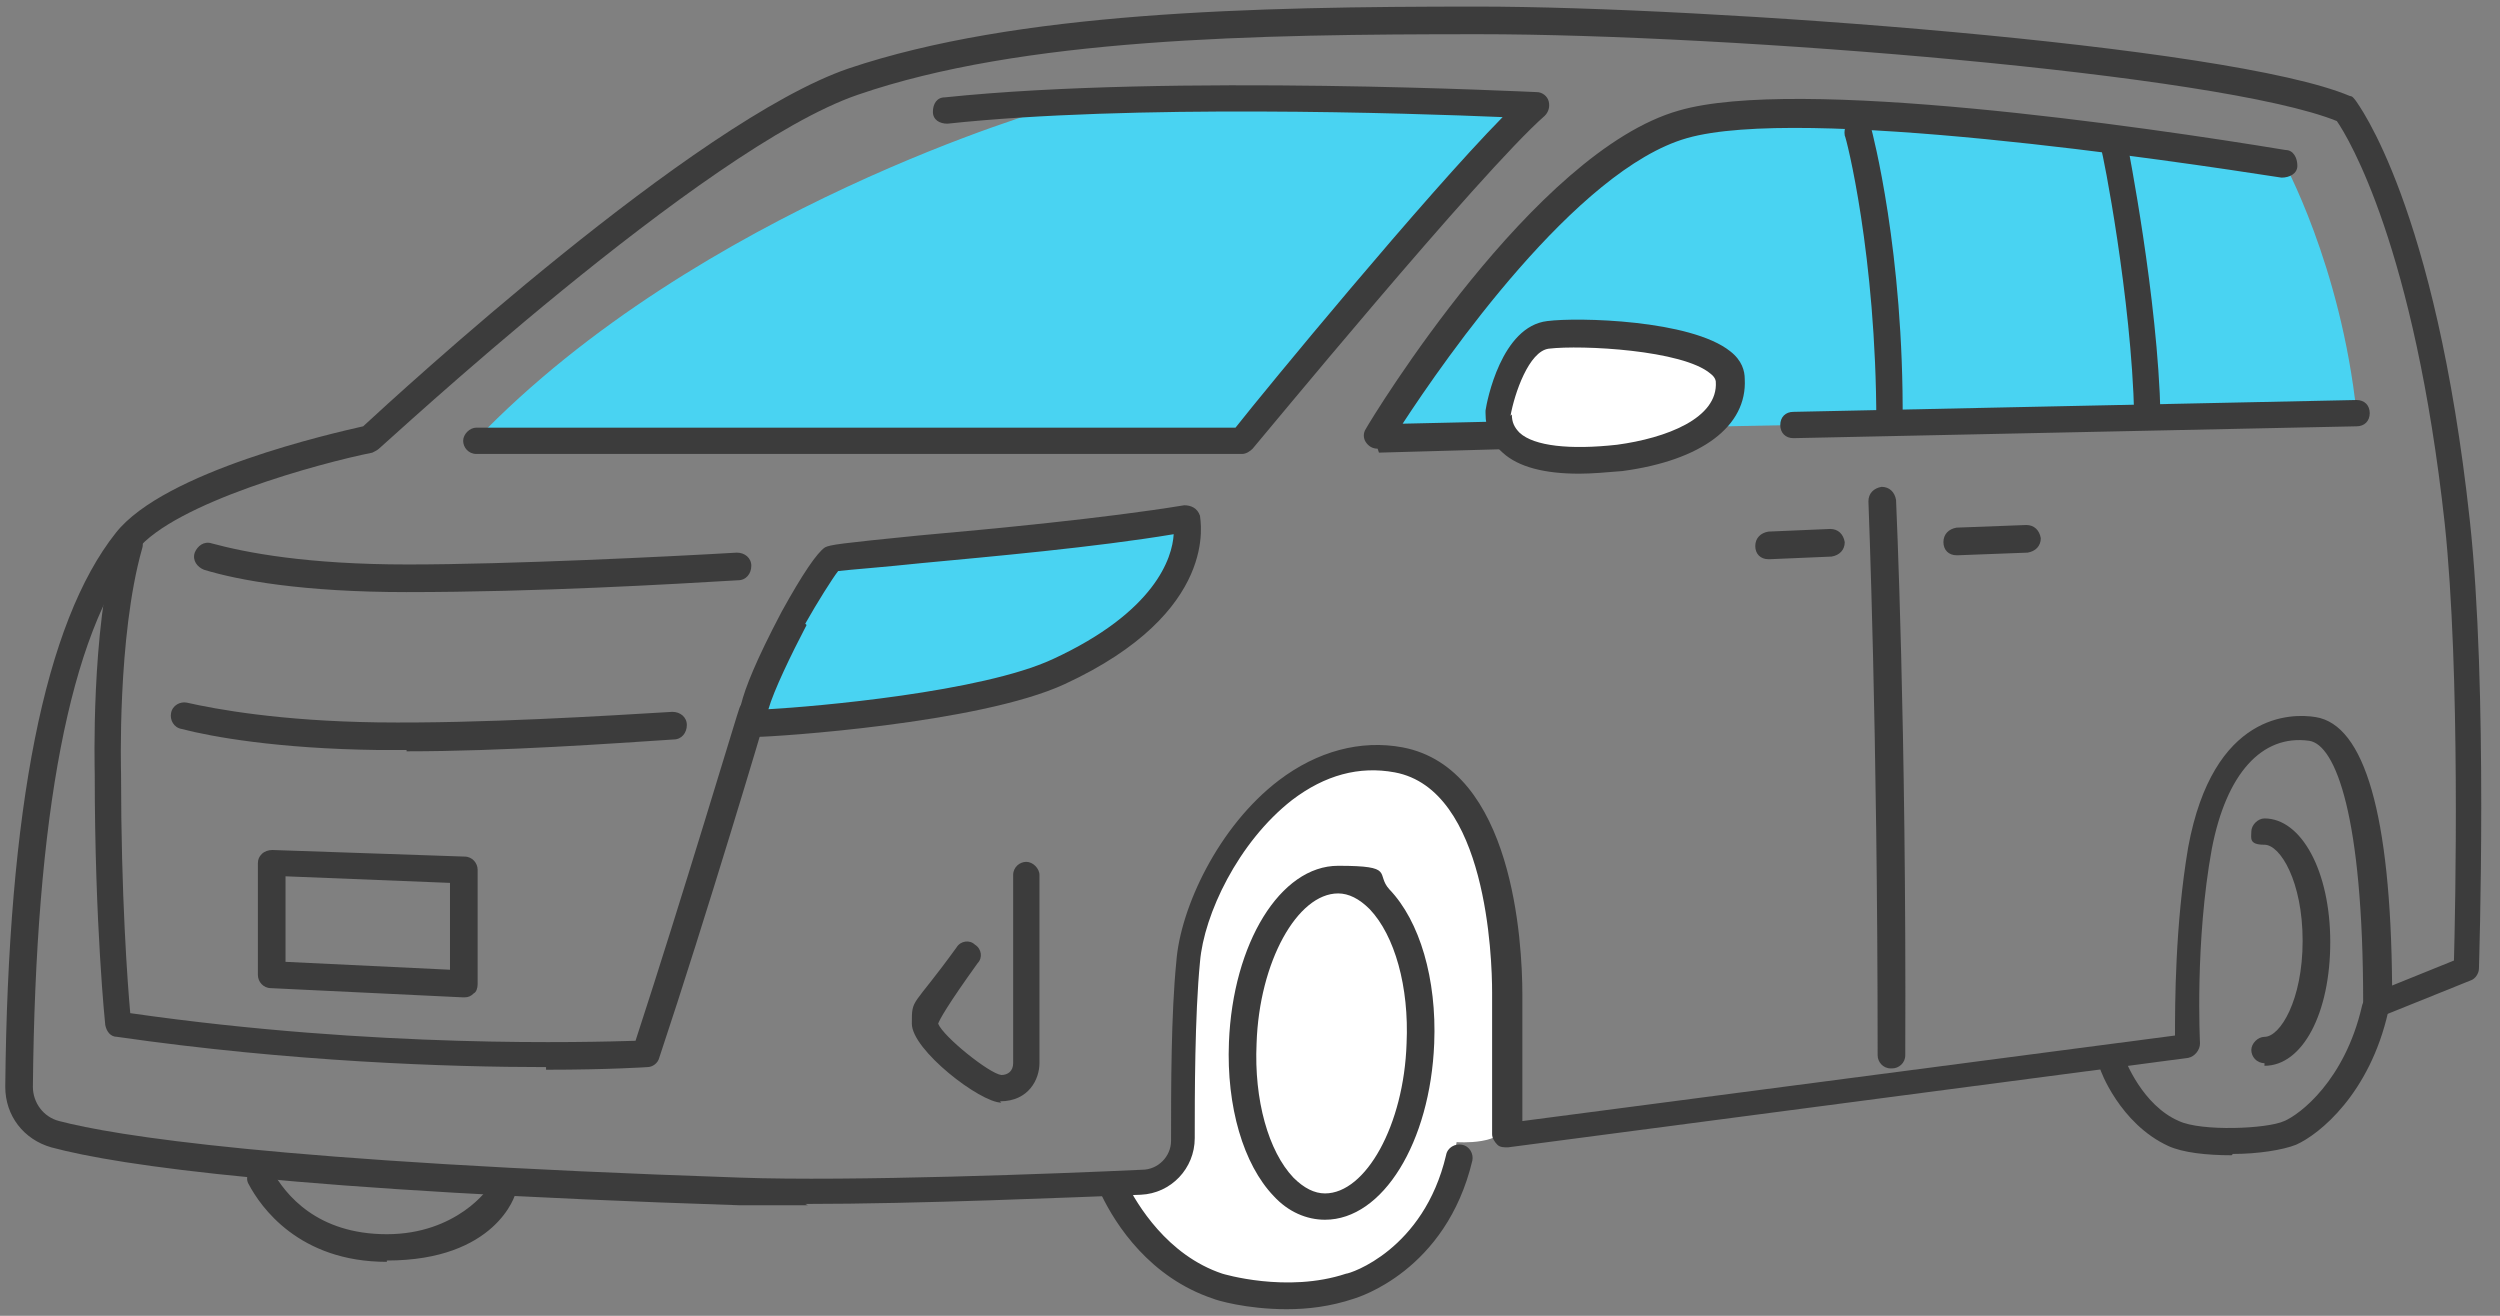
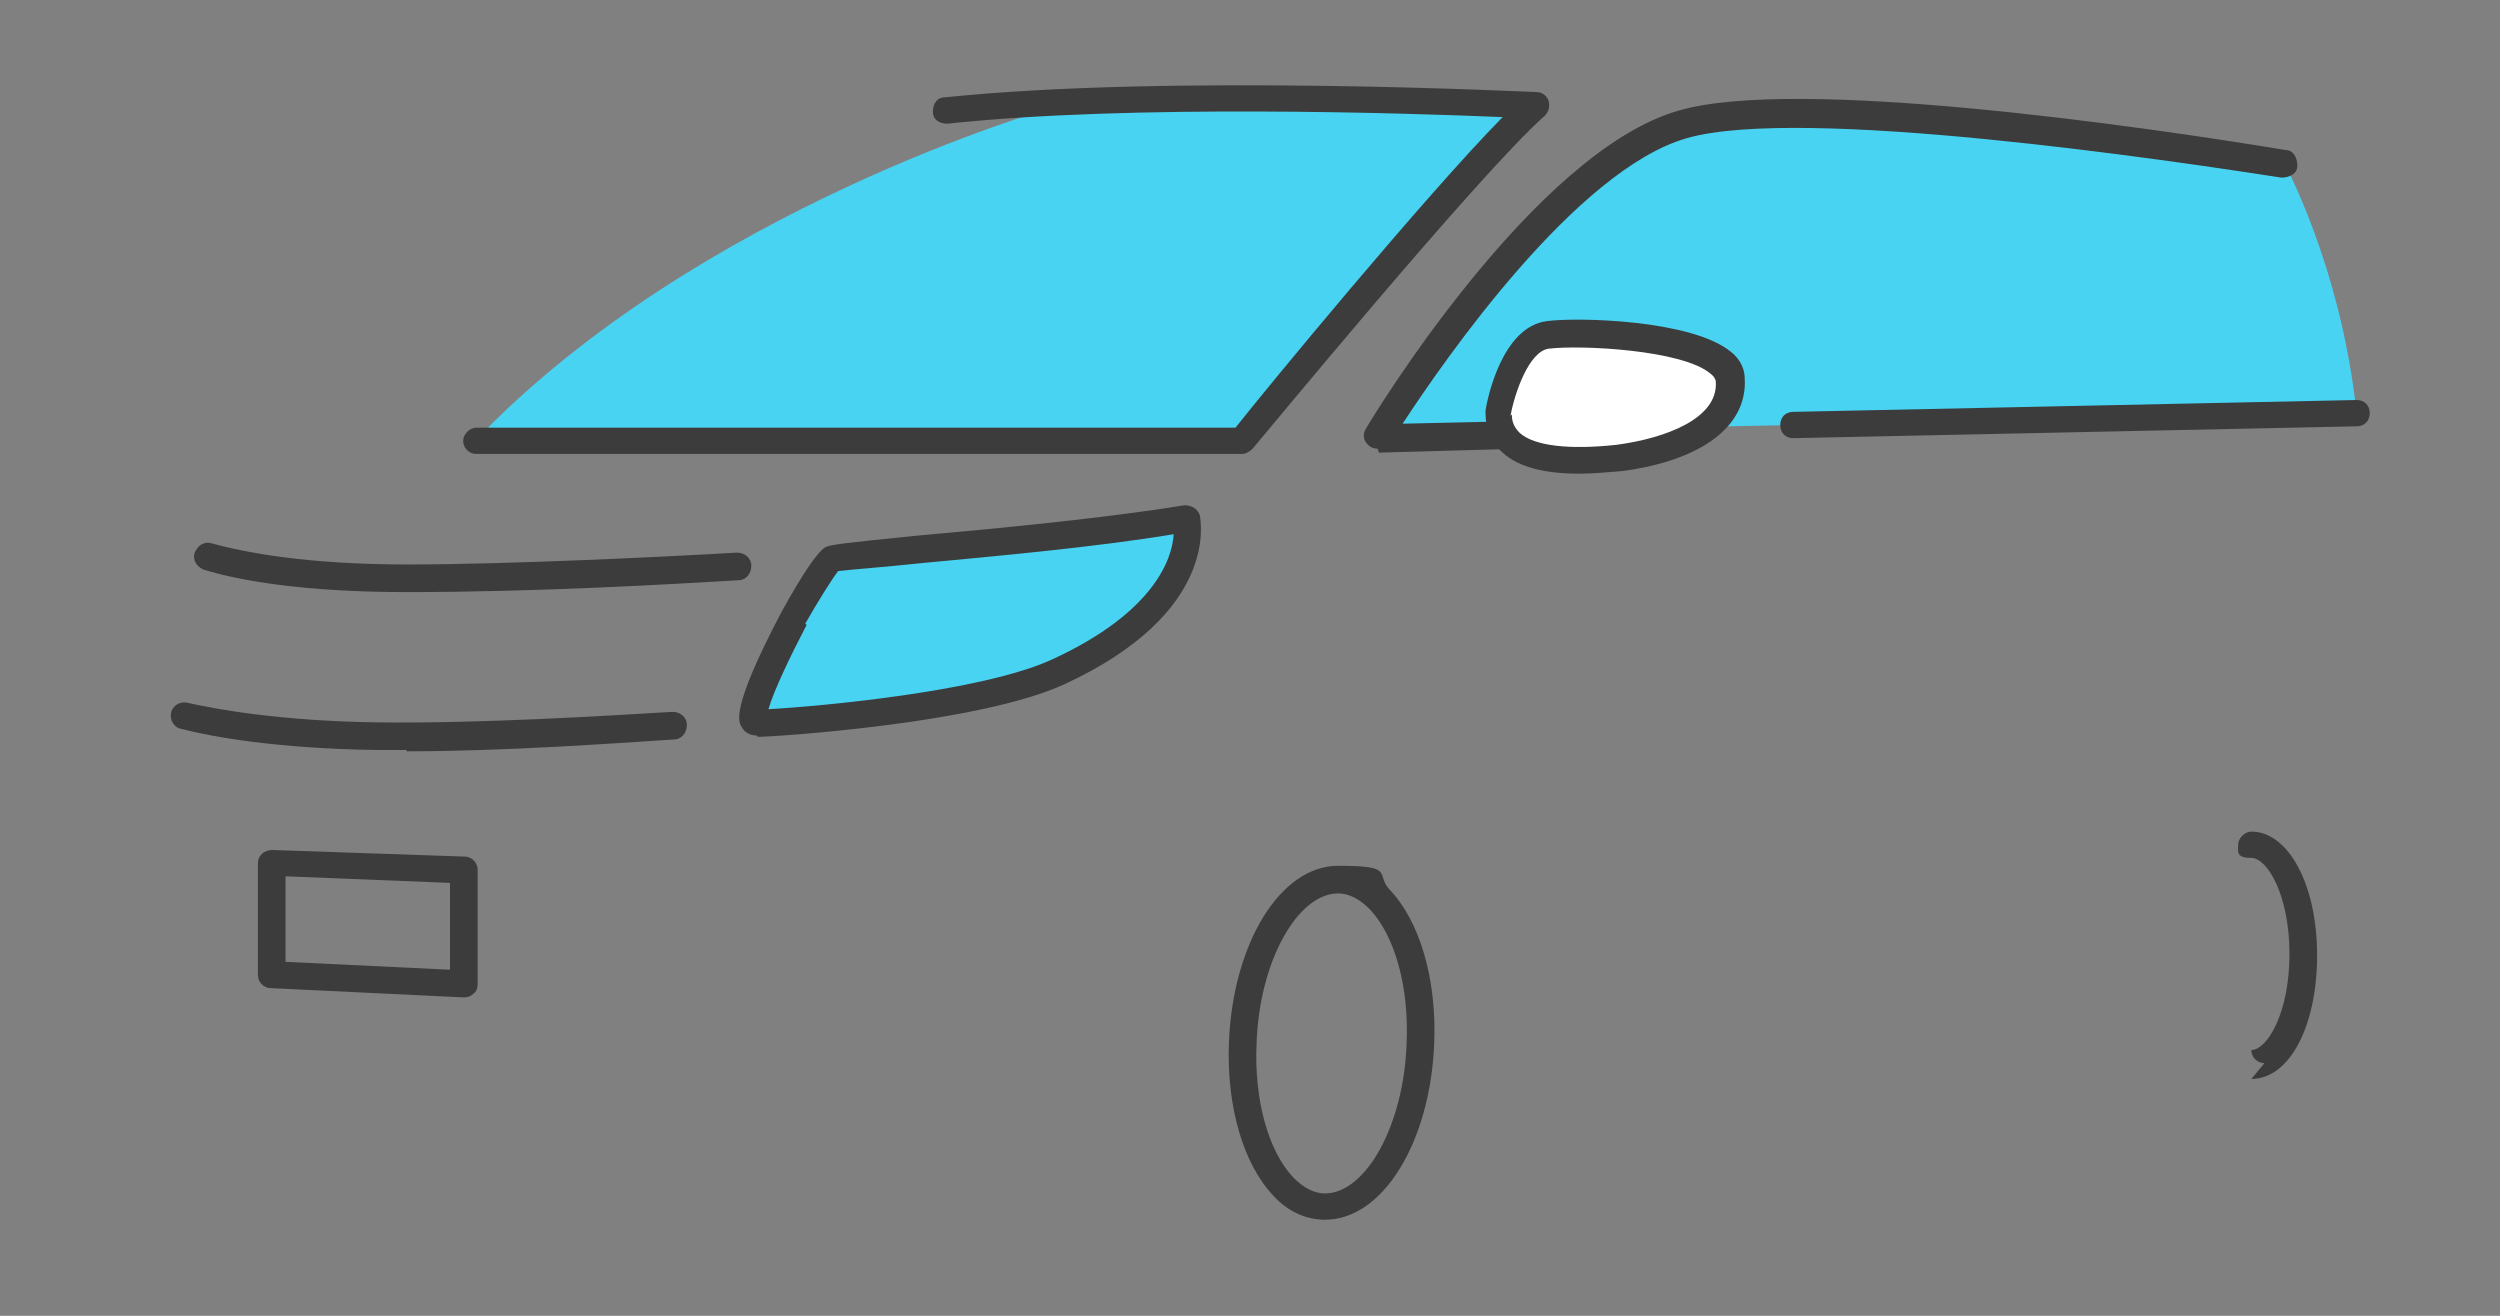
<svg xmlns="http://www.w3.org/2000/svg" viewBox="0 0 190 100">
  <rect x="0" y="0" width="190" height="100" fill="#808080" stroke="none" />
  <defs>
    <style>.cls-1{fill:#fff}.cls-2{fill:#3c3c3c}</style>
  </defs>
  <g id="_レイヤー_1" data-name="レイヤー_1">
-     <path class="cls-1" d="M90.8 71.7s1.9-10.9 10.7-13.7c8.9-2.8 13 6.2 13 13v14.2c0 1.9-3.8 1.6-3.8 1.6s-1.3 11.6-12.6 11.6-14-8.8-14-8.8 5.9.9 5.9-3.2.6-14.7.6-14.7z" />
    <path d="M179.1 31.4l-42.8.9-20.8.4-10.8.3s12.5-20.7 23.2-23.8c8.9-2.6 36.6 1.6 45.6 3 0 0 4.4 7.9 5.6 19.2zm-142.9 2h58.2c0-.1 17.2-21.2 22.3-25.6 0 0-19.5-1.4-36.8.4 0 0-26.8 7.6-43.7 25.2zM60.4 47s2.2-4.1 2.9-4.5c.7-.4 16.9-1.4 26.9-3.1 0 0 1.6 6.4-9.7 11.6-6.2 2.9-21.6 3.9-22.9 3.9s2.8-7.9 2.8-7.9z" fill="#49d3f2" />
-     <path class="cls-2" d="M61.4 91.6h-5.2c-33.8-1.1-47.1-3-52.3-4.4-2.1-.6-3.5-2.4-3.5-4.6.2-21.2 3-35.3 8.4-42.1 3.7-4.7 16.6-7.6 18.8-8.1C30.2 30 52.8 9.2 64.5 5.2 77.3.9 95.1.5 112.3.5s57.1 2.9 66.3 6.8c.2 0 .3.2.4.3.2.3 6.1 8 8.7 31.9 1.4 12.7.7 33.9.7 34.1 0 .4-.3.8-.6.9l-6.7 2.7c-.3.1-.7 0-1-.1-.3-.2-.5-.5-.5-.9 0-14.2-2.1-19.6-4.1-19.9-3.6-.5-6.3 2.5-7.4 8.2-1.3 7.1-.9 14.7-.9 14.8 0 .5-.4 1-.9 1.1l-51.7 6.8c-.3 0-.6 0-.8-.2-.2-.2-.4-.5-.4-.8V75.4c0-2.6-.4-15.4-7.4-16.7-2.7-.5-5.3.2-7.8 2.1-4.1 3.2-6.7 8.7-7 12.3-.4 4.1-.4 10.2-.4 13.4 0 2.3-1.8 4.2-4.1 4.3-5.3.2-16.8.7-25.5.7zm50.9-89c-17 0-34.6.3-47.1 4.6-11.7 4-36.1 26.7-36.4 26.9-.1.1-.3.2-.5.3-4 .8-15 3.8-17.9 7.4-5.1 6.4-7.7 20.1-7.9 40.8 0 1.2.8 2.3 2 2.6 4.2 1.1 16.4 3.1 51.8 4.3 8.3.3 24.1-.3 30.5-.6 1.2 0 2.2-1 2.2-2.2 0-4 0-9.6.4-13.6.3-4.1 3.2-10.3 7.8-13.8 2.9-2.2 6.2-3.1 9.4-2.5 8.4 1.6 9.1 14.8 9.1 18.8v9.6l49.6-6.5c0-2.3 0-8.4 1-14.3 1.9-10.3 7.9-10.2 9.7-9.9 3.7.6 5.7 7.4 5.8 20.4l4.7-1.9c.1-3.7.5-21.9-.7-33.2-2.3-21-7.3-29.3-8.2-30.6-8.9-3.6-46.1-6.6-65.2-6.6z" />
    <path class="cls-2" d="M36.2 34.5c-.6 0-1-.5-1-1s.5-1 1-1h57.7c2.2-2.8 14.4-17.6 20.3-23.6-7.1-.3-28.2-1-42.2.5-.6 0-1.1-.3-1.1-.9 0-.6.3-1.1.9-1.1 17.2-1.8 44.7-.4 45-.4.4 0 .8.3.9.7.1.4 0 .8-.3 1.1-4.9 4.3-22 25.1-22.2 25.3-.2.2-.5.4-.8.4H36.2v.1zm100.1-1.2c-.6 0-1-.4-1-1s.4-1 1-1l42.8-.9c.6 0 1 .4 1 1s-.4 1-1 1l-42.8.9zm-31.6.8c-.4 0-.7-.2-.9-.5-.2-.3-.2-.7 0-1 .5-.9 12.8-21.1 23.8-24.2 8.9-2.6 35.2 1.2 46.1 3 .6 0 .9.6.9 1.2s-.6.9-1.2.9c-8.4-1.3-36.5-5.5-45.2-3-8.4 2.4-18.4 16.8-21.6 21.7l8.9-.2c.6 0 1 .4 1.1 1 0 .6-.4 1-1 1.1l-10.8.3z" />
    <path class="cls-1" d="M113.9 31.4s1-5.6 3.8-6c2.8-.4 13.7 0 13.8 3.5.2 3.4-3.8 5.3-8.4 5.9-4.9.6-9.2 0-9.2-3.4z" />
    <path class="cls-2" d="M120 36c-2.6 0-4.6-.5-5.8-1.6-.9-.8-1.3-1.8-1.3-3v-.2c.1-.7 1.2-6.4 4.7-6.8 2.3-.3 10.9-.1 13.9 2.3.9.7 1.1 1.5 1.1 2.1.2 3.6-3.3 6.2-9.3 7-1.2.1-2.3.2-3.3.2zm-5.1-4.5c0 .6.2 1 .6 1.4 1.1 1 3.8 1.3 7.4.9 3.7-.5 7.7-2 7.5-4.8 0 0 0-.3-.4-.6-2.1-1.8-9.8-2.2-12.3-1.9-1.5.2-2.6 3.4-2.9 5.1zM57.5 55.9c-.4 0-.9-.2-1.1-.6-.3-.4-.9-1.4 3-8.8 1.6-2.9 2.7-4.5 3.3-4.9.4-.2 1.1-.3 7.1-.9 5.6-.5 14.1-1.3 20.2-2.3.5 0 1 .2 1.2.8 0 .3 1.6 7.3-10.3 12.8-6.5 3-22.1 4-23.3 4zm3.8-8.4c-1.2 2.3-2.5 5-2.9 6.4 3.6-.2 16.2-1.3 21.6-3.8 7.8-3.6 9.1-7.7 9.2-9.5-6 1-13.9 1.7-19.2 2.2-2.8.3-5.5.5-6.3.6-.4.5-1.6 2.4-2.5 4zM30.9 45c-7.9 0-12.8-.9-15.4-1.7-.5-.2-.9-.7-.7-1.3.2-.5.7-.9 1.3-.7 2.6.7 7.2 1.6 14.9 1.6s19.9-.6 25-.9c.6 0 1.1.4 1.1 1s-.4 1.1-1 1.1c-5.1.3-15.2.9-25.2.9z" />
-     <path class="cls-2" d="M41.5 81.1c-7.4 0-19.4-.4-32.6-2.3-.5 0-.8-.4-.9-.9 0 0-.8-7.6-.8-19.1 0-.4-.3-10.7 1.6-17.7.2-.5.7-.9 1.3-.7.5.2.9.7.7 1.3-1.9 6.7-1.6 17-1.6 17.1 0 9.3.5 16 .7 18.2 18.8 2.7 34.9 2.2 38.4 2.1 3.5-10.7 7.8-25.1 7.9-25.3.2-.5.7-.9 1.3-.7.5.2.9.7.7 1.3 0 .1-4.5 15.2-8.1 26-.1.4-.5.7-.9.7 0 0-2.9.2-7.7.2zm34.6 2.7c-1.6 0-6.8-4-6.8-6s0-1.1 3.4-5.8c.3-.5 1-.6 1.4-.2.5.3.6 1 .2 1.4-2.3 3.2-2.9 4.3-3 4.6.4 1 3.9 3.8 4.8 3.9.5 0 .9-.3.9-.9V66.5c0-.6.5-1 1-1s1 .5 1 1v14.3c0 1.2-.8 2.9-3 2.9z" />
    <path class="cls-2" d="M35.2 75.8l-14.6-.7c-.6 0-1-.5-1-1v-8.5c0-.3.1-.5.3-.7.2-.2.5-.3.8-.3l14.6.5c.6 0 1 .5 1 1v8.7c0 .3-.1.6-.3.7-.2.2-.4.3-.7.3zm-13.5-2.7l12.5.6v-6.6l-12.5-.5V73zM30.9 57h-2.2c-7.6-.1-12.6-1-14.9-1.6-.6-.1-.9-.7-.8-1.2.1-.6.7-.9 1.2-.8 2.2.5 7.1 1.4 14.5 1.5 7.8.1 17.4-.5 22.4-.8.6 0 1.1.4 1.1 1s-.4 1.1-1 1.1c-4.6.3-12.9.9-20.3.9z" />
-     <path class="cls-1" d="M107.9 79.3c-.3 6.9-3.5 12.4-7.2 12.4s-6.5-5.6-6.3-12.4c.3-6.9 3.5-12.4 7.2-12.4s6.5 5.6 6.3 12.4z" />
    <path class="cls-2" d="M100.7 92.7c-1.4 0-2.8-.6-3.9-1.8-2.3-2.4-3.6-6.8-3.4-11.7.3-7.5 3.9-13.4 8.3-13.4s2.8.6 3.9 1.8c2.3 2.4 3.6 6.8 3.4 11.7-.3 7.5-3.9 13.4-8.3 13.4zm1-24.8c-3.1 0-6 5.2-6.2 11.4-.2 4.3.9 8.2 2.8 10.2.8.8 1.6 1.2 2.4 1.2 3.1 0 6-5.2 6.2-11.4.2-4.3-.9-8.2-2.8-10.2-.8-.8-1.6-1.2-2.4-1.2z" />
-     <path class="cls-2" d="M97.8 99.5c-3.1 0-5.4-.7-5.6-.8-4.8-1.6-7.4-5.6-8.5-7.9-.2-.5 0-1.1.5-1.4.5-.3 1.1 0 1.4.5.8 1.6 3.1 5.5 7.3 6.9 0 0 4.9 1.5 9.4 0 .3 0 5.9-1.8 7.6-9 .1-.6.7-.9 1.2-.8.6.1.9.7.8 1.2-2 8.4-8.7 10.4-9 10.5-1.8.6-3.5.8-5.1.8zm-68.4-3.6c-6.7 0-9.6-4.2-10.5-5.9-.3-.5 0-1.1.4-1.4.5-.3 1.1 0 1.4.4 1 1.8 3.4 4.8 8.7 4.8s7.8-3.5 7.8-3.7c.2-.5.7-.9 1.3-.7.5.1.9.7.7 1.2 0 .2-1.5 5.2-9.8 5.2zm114.2-62.8c-.6 0-1-.5-1-1 0-12.7-2.3-21.7-2.4-21.8-.1-.6.2-1.1.7-1.3.6-.1 1.1.2 1.3.7.1.4 2.5 9.4 2.4 22.4 0 .6-.5 1-1 1zm19.6-.5c-.6 0-1-.4-1-1-.2-8.9-2.4-20.1-2.5-20.2-.1-.6.2-1.1.8-1.2.6-.1 1.1.2 1.2.8 0 .1 2.3 11.6 2.5 20.6 0 .6-.4 1-1 1zm-19.5 48.6c-.6 0-1-.5-1-1 0-25.1-.7-41.9-.7-42.1 0-.6.4-1 1-1.1.6 0 1 .4 1.1 1 0 .2.8 17 .7 42.2 0 .6-.5 1-1 1zm5-39c-.6 0-1-.4-1-1s.4-1 1-1.1l5.3-.2c.6 0 1 .4 1.1 1 0 .6-.4 1-1 1.1l-5.3.2zm-14.3.3c-.6 0-1-.4-1-1s.4-1 1-1.1l4.7-.2c.6 0 1 .4 1.1 1 0 .6-.4 1-1 1.1l-4.7.2zm35.2 45.3c-1.9 0-3.7-.2-4.8-.7-3.7-1.7-5.2-5.8-5.2-5.9-.2-.5 0-1.1.6-1.3s1.1 0 1.3.6c0 0 1.3 3.5 4.1 4.7 1.7.8 6.7.6 8 0 1.2-.5 4.6-3.1 5.9-8.7.1-.6.7-.9 1.2-.8.6.1.9.7.8 1.2-1.4 6.2-5.2 9.3-7 10.1-1 .4-2.9.7-4.8.7z" />
-     <path class="cls-2" d="M172.1 80.8c-.6 0-1-.5-1-1s.5-1 1-1c1.2 0 2.9-2.8 2.9-7.3s-1.7-7.3-2.9-7.3-1-.5-1-1 .5-1 1-1c2.8 0 5 4 5 9.4s-2.1 9.4-5 9.4z" />
+     <path class="cls-2" d="M172.1 80.8c-.6 0-1-.5-1-1c1.2 0 2.9-2.8 2.9-7.3s-1.7-7.3-2.9-7.3-1-.5-1-1 .5-1 1-1c2.8 0 5 4 5 9.4s-2.1 9.4-5 9.4z" />
  </g>
</svg>